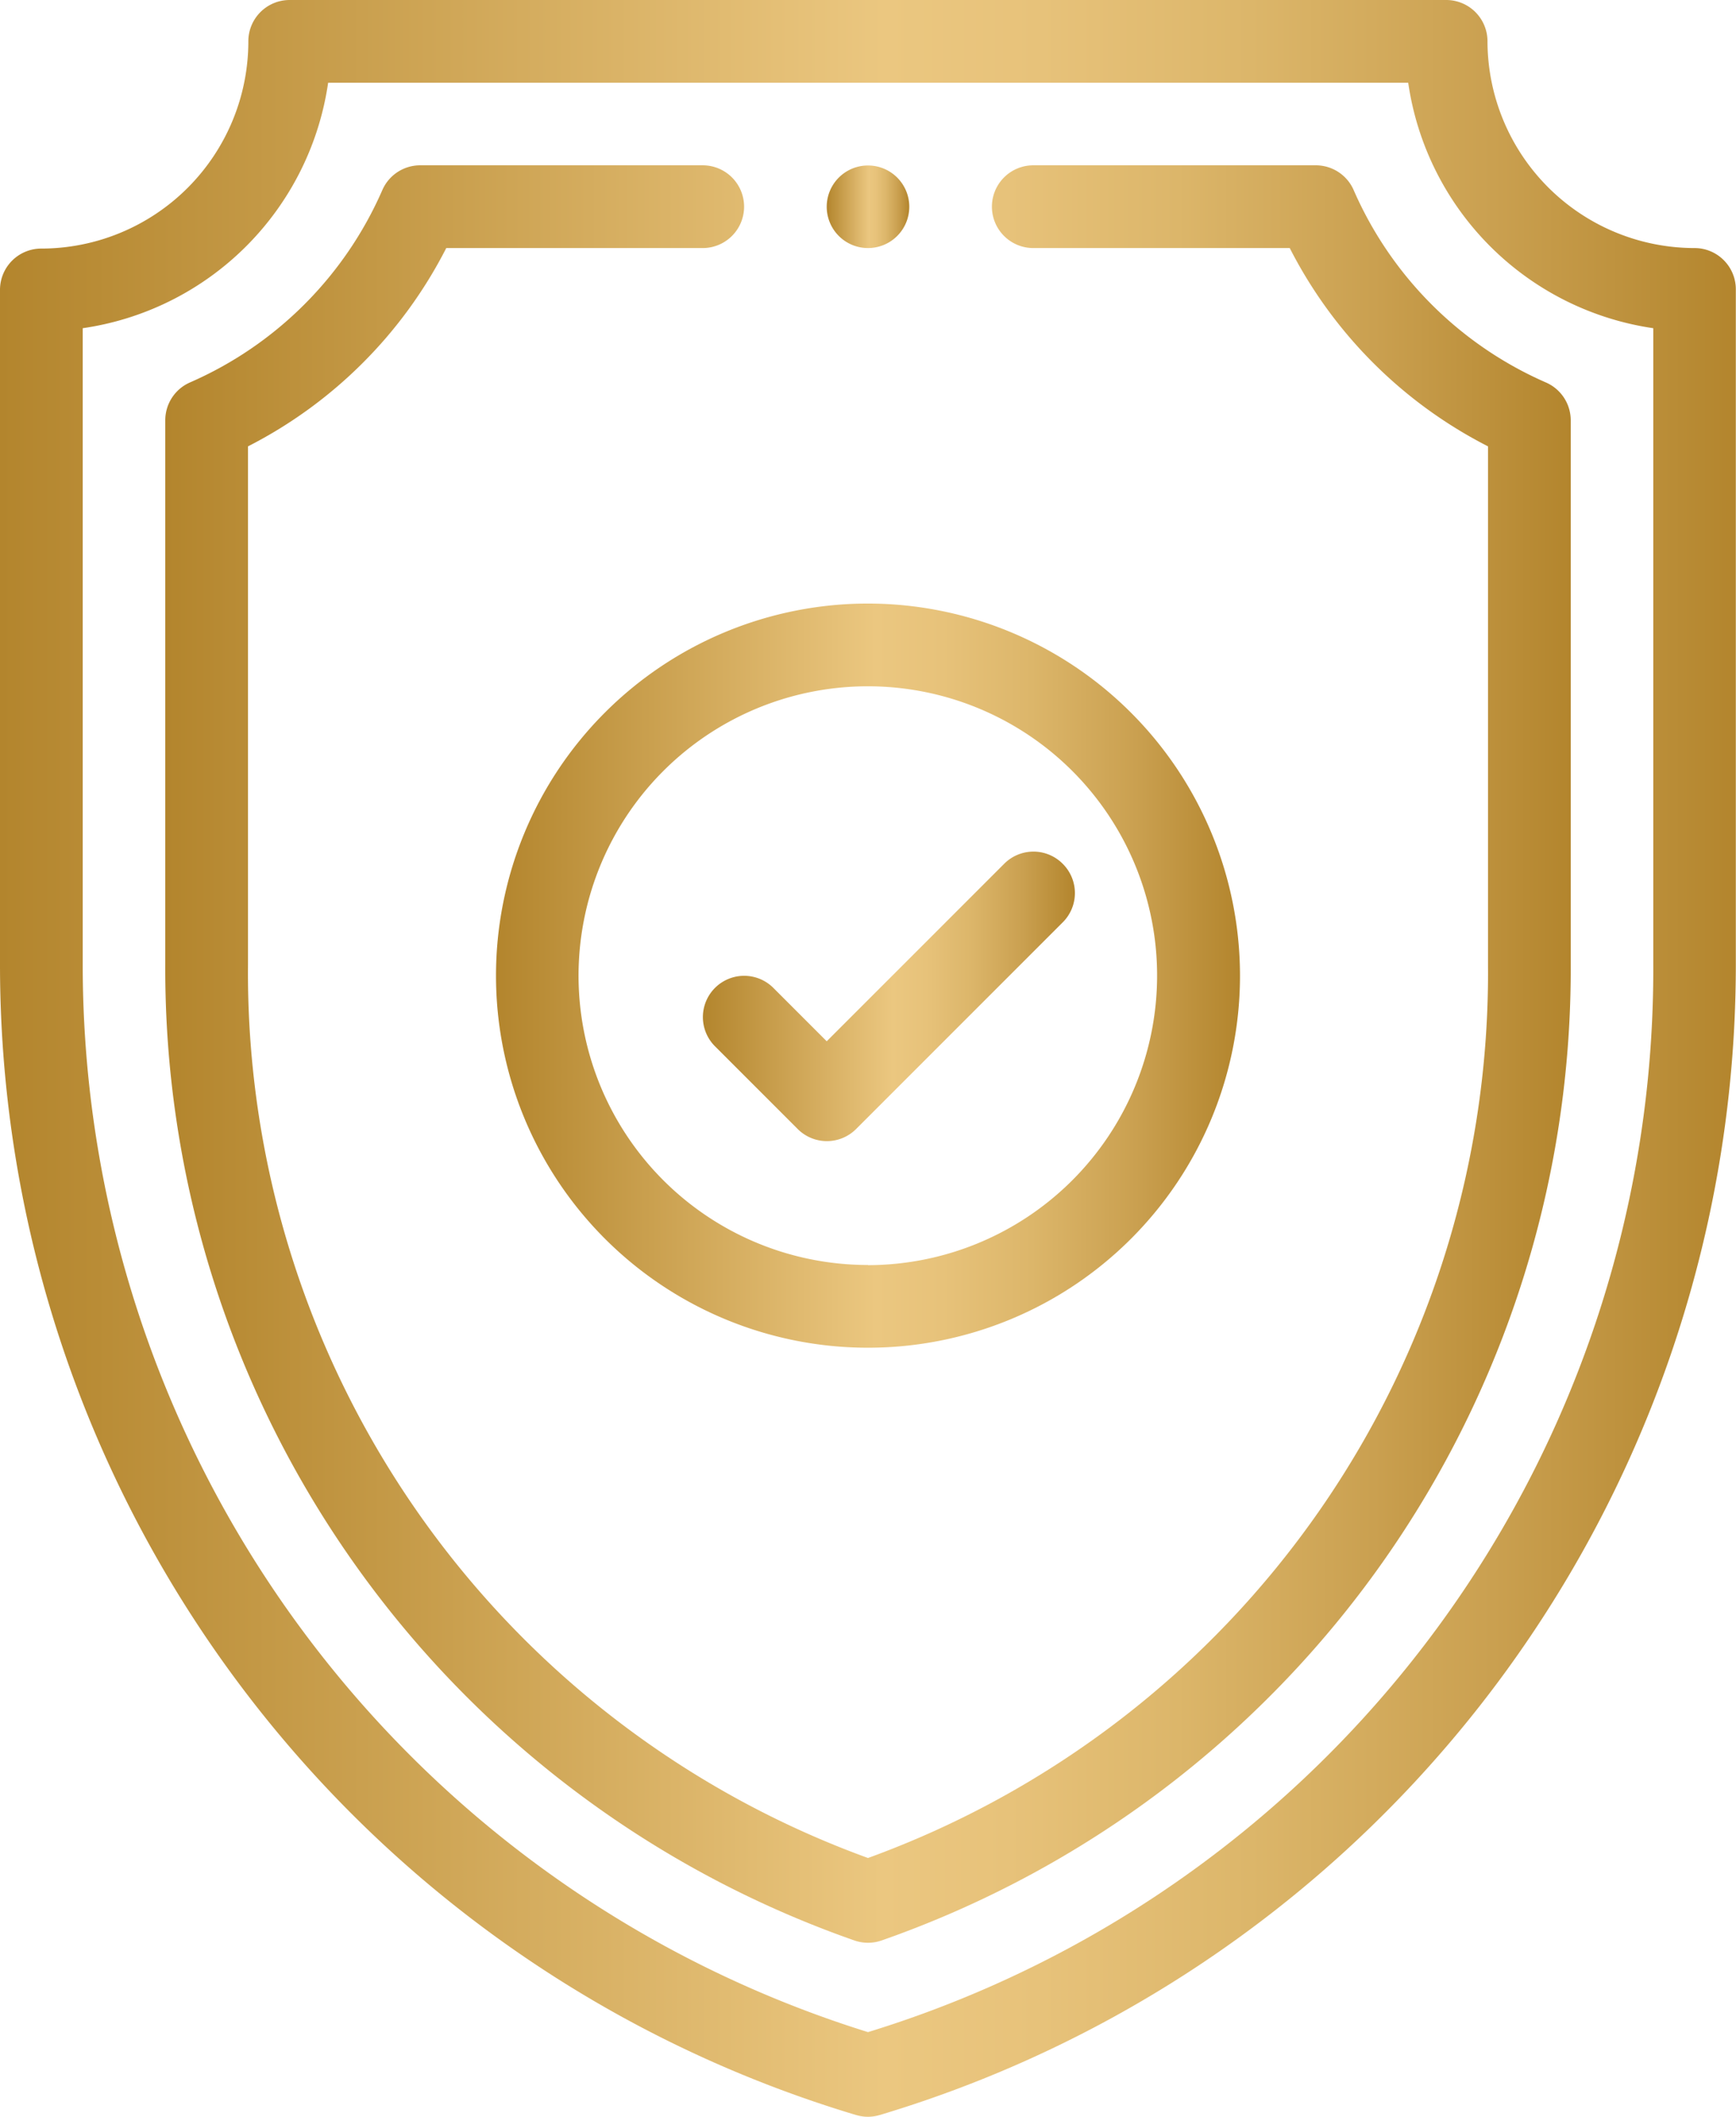
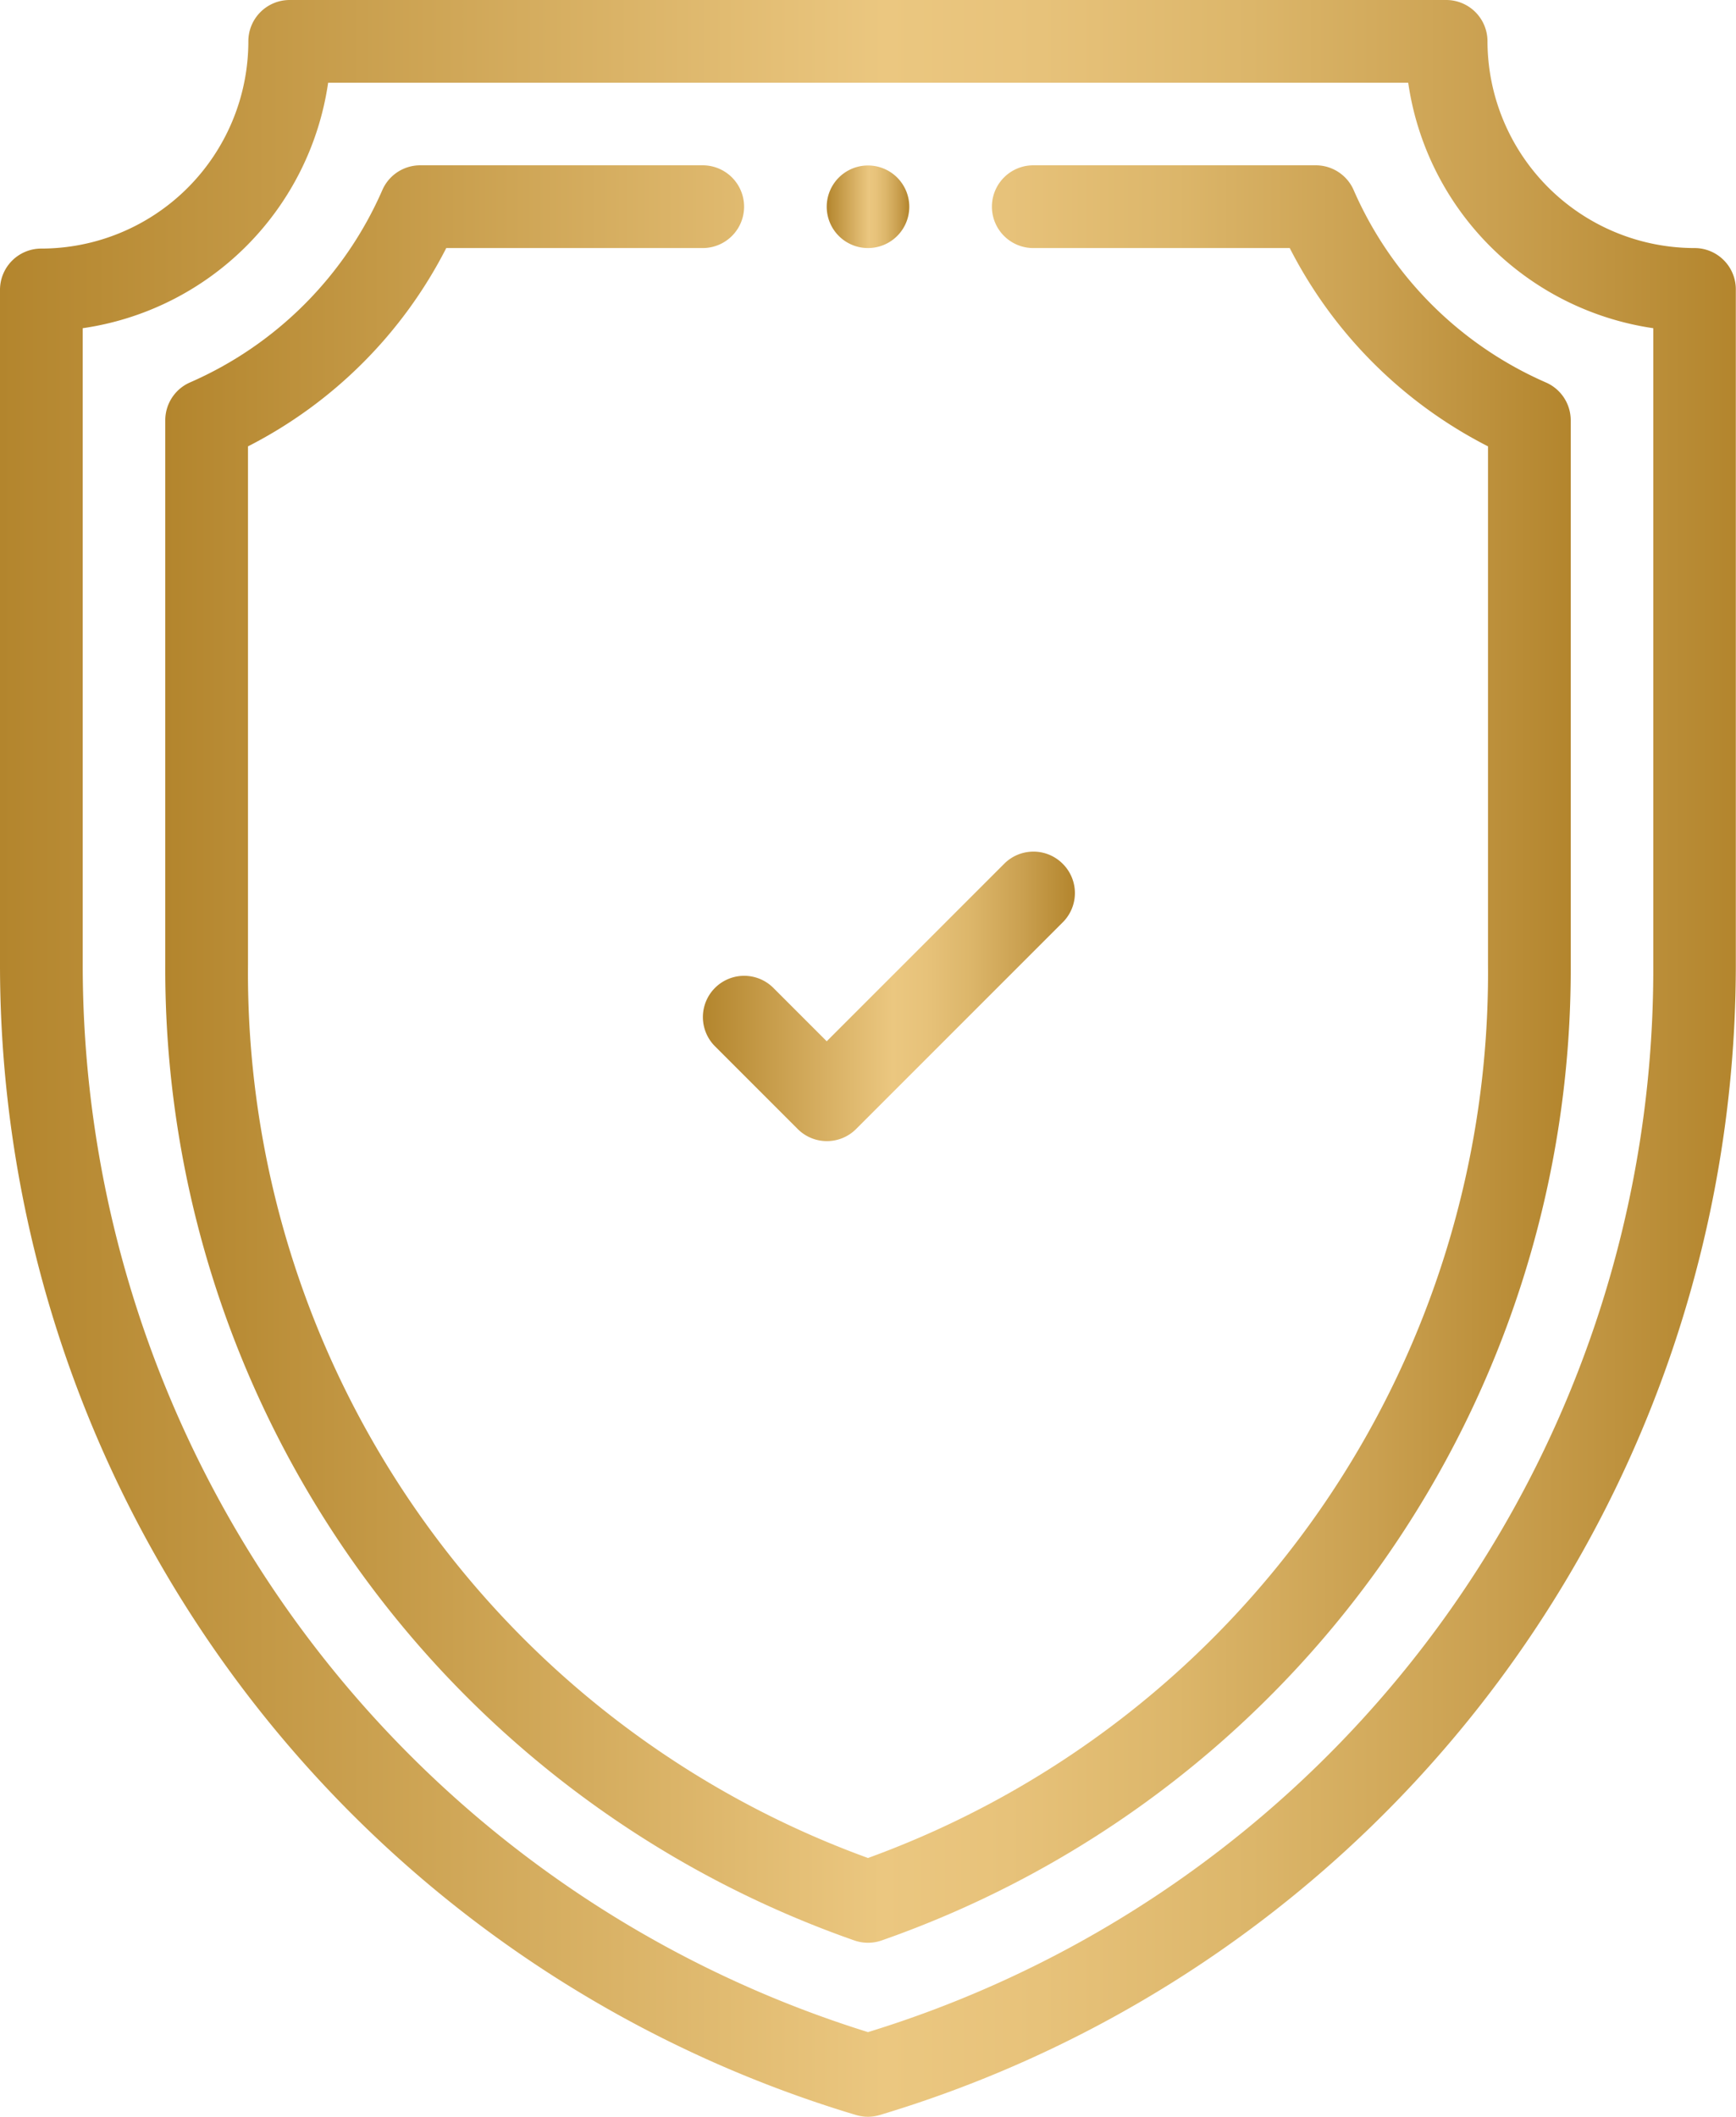
<svg xmlns="http://www.w3.org/2000/svg" xmlns:xlink="http://www.w3.org/1999/xlink" viewBox="0 0 100.52 122.54">
  <defs>
    <style>.cls-1{fill:url(#Безымянный_градиент_32);}.cls-2{fill:url(#Безымянный_градиент_32-2);}.cls-3{fill:url(#Безымянный_градиент_32-3);}.cls-4{fill:url(#Безымянный_градиент_32-4);}.cls-5{fill:url(#Безымянный_градиент_32-5);}</style>
    <linearGradient id="Безымянный_градиент_32" x1="47.87" y1="11.97" x2="52.65" y2="11.97" gradientUnits="userSpaceOnUse">
      <stop offset="0" stop-color="#b3852d" />
      <stop offset="0.51" stop-color="#ebc780" />
      <stop offset="0.6" stop-color="#e7c27a" />
      <stop offset="0.72" stop-color="#dcb66a" />
      <stop offset="0.86" stop-color="#caa050" />
      <stop offset="1" stop-color="#b3852d" />
    </linearGradient>
    <linearGradient id="Безымянный_градиент_32-2" x1="0" y1="61.27" x2="100.52" y2="61.27" xlink:href="#Безымянный_градиент_32" />
    <linearGradient id="Безымянный_градиент_32-3" x1="9.57" y1="61.02" x2="90.95" y2="61.02" xlink:href="#Безымянный_градиент_32" />
    <linearGradient id="Безымянный_градиент_32-4" x1="28.72" y1="56.48" x2="71.8" y2="56.48" xlink:href="#Безымянный_градиент_32" />
    <linearGradient id="Безымянный_градиент_32-5" x1="40.69" y1="57.68" x2="62.23" y2="57.68" xlink:href="#Безымянный_градиент_32" />
  </defs>
  <title>4-4</title>
  <g id="Слой_2" data-name="Слой 2">
    <g id="Слой_1-2" data-name="Слой 1">
      <path class="cls-1" d="M50.26,9.58A2.39,2.39,0,1,0,52.65,12,2.39,2.39,0,0,0,50.26,9.58Z" />
      <path class="cls-2" d="M98.13,14.36a12,12,0,0,1-12-12A2.39,2.39,0,0,0,83.77,0h-67a2.39,2.39,0,0,0-2.39,2.39,12,12,0,0,1-12,12A2.39,2.39,0,0,0,0,16.75V55.81a69.52,69.52,0,0,0,49.57,66.63,2.39,2.39,0,0,0,1.37,0,69.53,69.53,0,0,0,49.57-66.63V16.75A2.39,2.39,0,0,0,98.13,14.36ZM95.73,55.81a64.36,64.36,0,0,1-45.47,61.83A64.71,64.71,0,0,1,4.79,55.81V19A16.79,16.79,0,0,0,19,4.79H81.54A16.79,16.79,0,0,0,95.73,19Z" />
      <path class="cls-3" d="M89.51,22.14A21.56,21.56,0,0,1,78.38,11a2.39,2.39,0,0,0-2.19-1.43H59.83a2.39,2.39,0,1,0,0,4.79H74.68A26.31,26.31,0,0,0,86.16,25.84v30a54.52,54.52,0,0,1-35.9,51.72,54.52,54.52,0,0,1-35.9-51.72v-30A26.31,26.31,0,0,0,25.84,14.36H40.69a2.39,2.39,0,1,0,0-4.79H24.33A2.39,2.39,0,0,0,22.14,11,21.56,21.56,0,0,1,11,22.14a2.39,2.39,0,0,0-1.43,2.19V55.81a59.58,59.58,0,0,0,39.89,56.52,2.39,2.39,0,0,0,1.6,0A59.58,59.58,0,0,0,90.95,55.81V24.33A2.39,2.39,0,0,0,89.51,22.14Z" />
-       <path class="cls-4" d="M50.26,34.94A21.54,21.54,0,1,0,71.8,56.48,21.56,21.56,0,0,0,50.26,34.94Zm0,38.29A16.75,16.75,0,1,1,67,56.48,16.77,16.77,0,0,1,50.26,73.24Z" />
      <path class="cls-5" d="M61.53,50a2.39,2.39,0,0,0-3.38,0L47.87,60.28l-3.09-3.09a2.39,2.39,0,0,0-3.38,3.38l4.79,4.79a2.39,2.39,0,0,0,3.38,0l12-12A2.39,2.39,0,0,0,61.53,50Z" />
    </g>
  </g>
</svg>